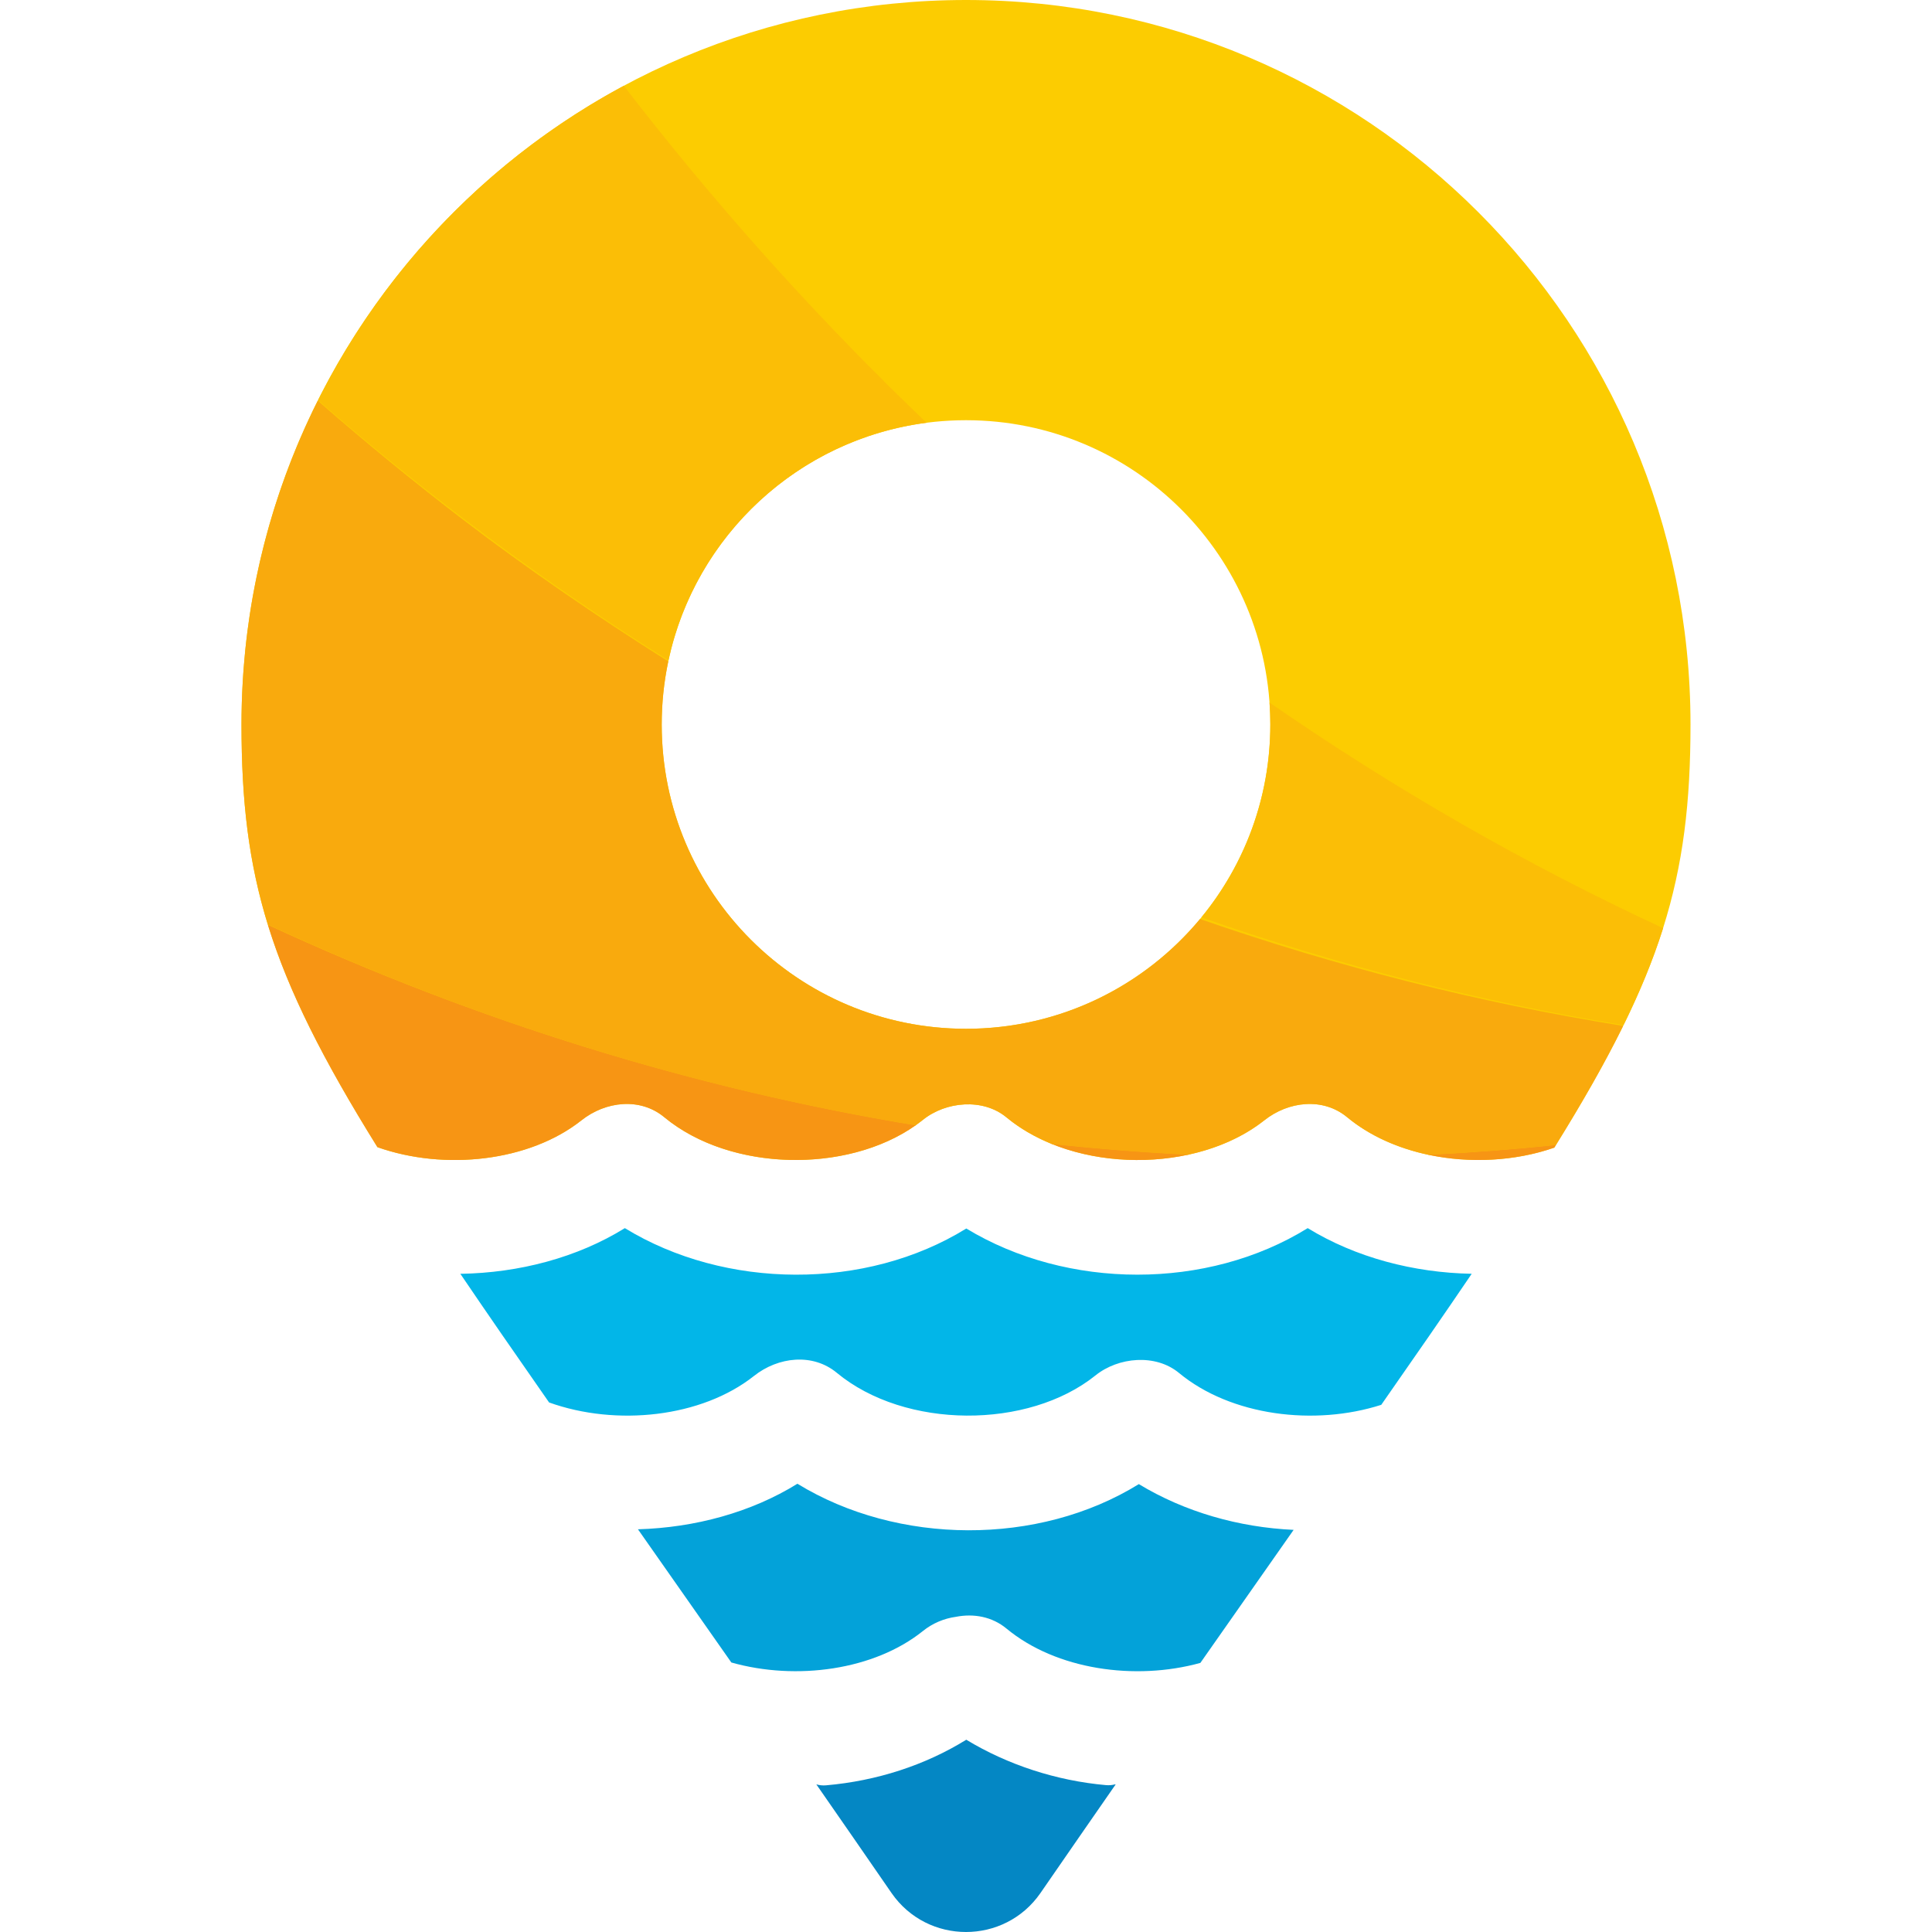
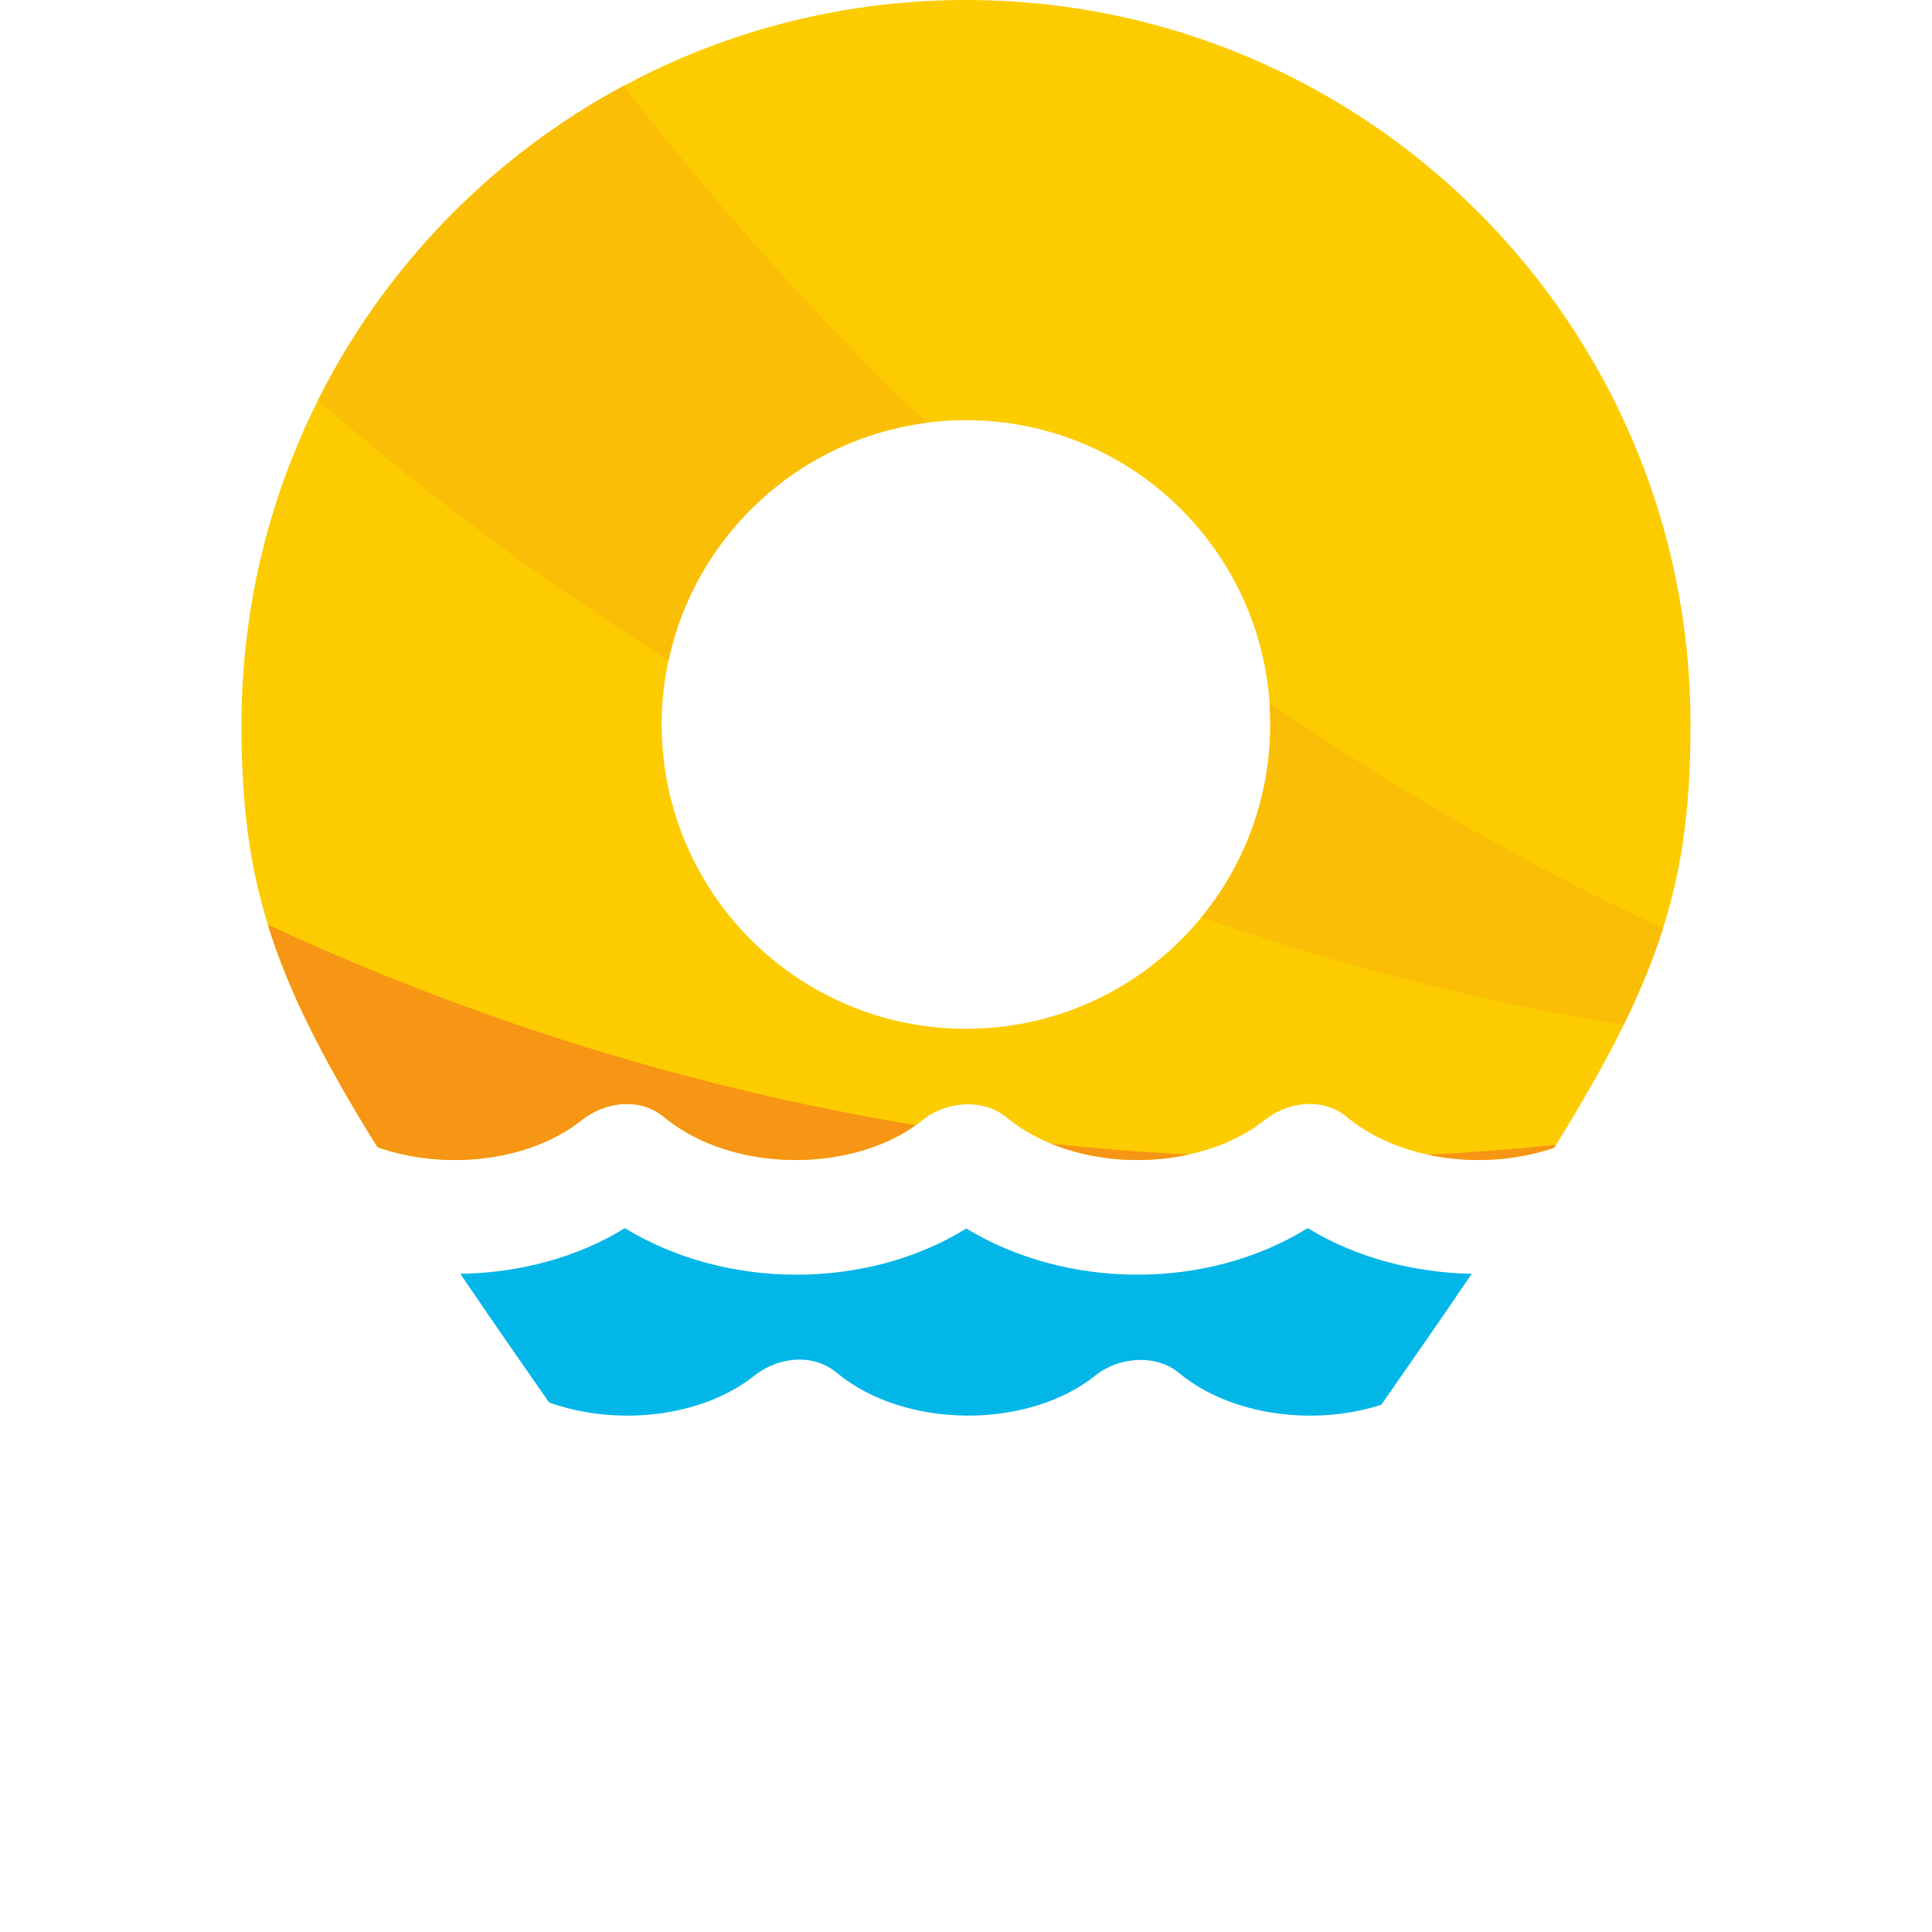
<svg xmlns="http://www.w3.org/2000/svg" xml:space="preserve" width="92px" height="92px" version="1.0" style="shape-rendering:geometricPrecision; text-rendering:geometricPrecision; image-rendering:optimizeQuality; fill-rule:evenodd; clip-rule:evenodd" viewBox="0 0 425200 425706">
  <defs>
    <style type="text/css">
   
    .fil0 {fill:none}
    .fil1 {fill:#02B6E8}
    .fil2 {fill:#03A2D9}
    .fil3 {fill:#0487C4}
    .fil5 {fill:#F79514}
    .fil6 {fill:#F9AA0D}
    .fil7 {fill:#FBBE06}
    .fil4 {fill:#FCCC01}
   
  </style>
  </defs>
  <g id="Camada_x0020_1">
-     <rect class="fil0" x="5" y="250" width="425200" height="425200" />
    <path class="fil1" d="M120736 309024c-7231,-10359 -13727,-19750 -19554,-28346 12954,-196 25778,-3575 36246,-10066 11050,6769 24326,10218 37601,10256 13281,44 26562,-3319 37634,-10174 22252,13498 53069,13656 75229,-82 10599,6491 23357,9821 36138,10060 -5931,8749 -12552,18308 -19930,28874 -14690,4712 -33112,2454 -44560,-7018 -5152,-4277 -13373,-3526 -18422,549 -14821,11888 -41927,11888 -56987,-587 -2638,-2188 -5865,-3080 -9102,-2889 -3232,190 -6485,1463 -9157,3590 -11523,9125 -30299,11154 -45136,5833z" />
-     <path class="fil2" d="M160894 366321c-7323,-10474 -14173,-20229 -20577,-29348 12579,-370 24968,-3732 35136,-10038 22101,13537 53091,13781 75230,82 10141,6148 22051,9526 34108,10081 -6393,9114 -13232,18858 -20550,29315 -14358,3966 -31752,1518 -42721,-7568 -3172,-2628 -7225,-3352 -11126,-2590 -2612,359 -5136,1398 -7296,3139 -10713,8597 -27846,10980 -42204,6927z" />
-     <path class="fil3" d="M196194 417121c-5735,-8324 -11257,-16295 -16557,-23923l55 -6c642,185 1338,256 2051,196 11208,-974 21834,-4428 30920,-10049 9080,5506 19826,9037 30800,10006 685,60 1349,-6 1980,-169l136 6c-5304,7638 -10827,15609 -16572,23939 -7927,11447 -24881,11447 -32813,0z" />
    <path class="fil4" d="M82912 252772c-23689,-38085 -29952,-59146 -29952,-93129 0,-88173 71475,-159643 159643,-159643 88162,0 159637,71470 159637,159643 0,34015 -6268,55076 -30011,93232 -14853,5164 -33912,3020 -45653,-6708 -5278,-4380 -12911,-3558 -18265,707 -14864,11769 -41812,11730 -56791,-664 -5158,-4281 -13373,-3531 -18422,550 -14821,11883 -41932,11883 -56987,-593 -5277,-4380 -12905,-3558 -18264,707 -11469,9081 -30131,11132 -44935,5898zm129691 -26083c37030,0 67052,-30017 67052,-67046 0,-37036 -30022,-67052 -67052,-67052 -37035,0 -67052,30016 -67052,67052 0,37029 30017,67046 67052,67046z" />
    <path class="fil5" d="M342610 252261c-9407,973 -18820,1703 -28238,2165 9201,1980 19239,1447 27857,-1551l381 -614zm-80866 2132c-10153,-511 -20294,-1305 -30409,-2394 9310,3809 20430,4587 30409,2394zm-60197 -6469c-48825,-8052 -96796,-22862 -142776,-44157 4494,14554 12046,29560 24141,49005 14804,5234 33466,3183 44935,-5898 5359,-4265 12987,-5087 18264,-707 14549,12051 40338,12459 55436,1757z" />
-     <path class="fil6" d="M58766 203740c26006,12062 52726,22100 79913,29973 20659,5996 41622,10756 62798,14260 555,-391 1093,-794 1621,-1213 5049,-4081 13264,-4831 18422,-550 2938,2432 6339,4386 10017,5871 9951,1072 19940,1861 29957,2367 6300,-1350 12154,-3885 16817,-7574 5354,-4265 12987,-5087 18265,-707 4972,4124 11256,6882 17981,8303 9331,-468 18673,-1187 28020,-2155 6012,-9695 10898,-18286 14826,-26268 -31834,-5093 -62987,-13014 -93233,-23548 -12301,14783 -30838,24190 -51567,24190 -37035,0 -67052,-30017 -67052,-67046 0,-4766 501,-9418 1447,-13902 -15990,-10070 -31687,-20881 -45261,-31268 -10893,-8340 -21557,-17078 -31970,-26186 -10746,21475 -16807,45702 -16807,71356 0,16621 1502,30152 5806,44097z" />
    <path class="fil7" d="M69816 88189c24467,21290 50310,40441 77231,57319 5898,-27476 28624,-48701 56862,-52357l-3695 -3553c-22492,-21828 -43558,-45452 -63014,-70697 -28989,15566 -52613,39827 -67384,69288zm194654 113946c30403,10637 61513,18602 93015,23743 3694,-7513 6545,-14494 8716,-21360 -30300,-14059 -59272,-30724 -86720,-49707 114,1594 174,3205 174,4832 0,16126 -5697,30925 -15185,42492z" />
  </g>
</svg>